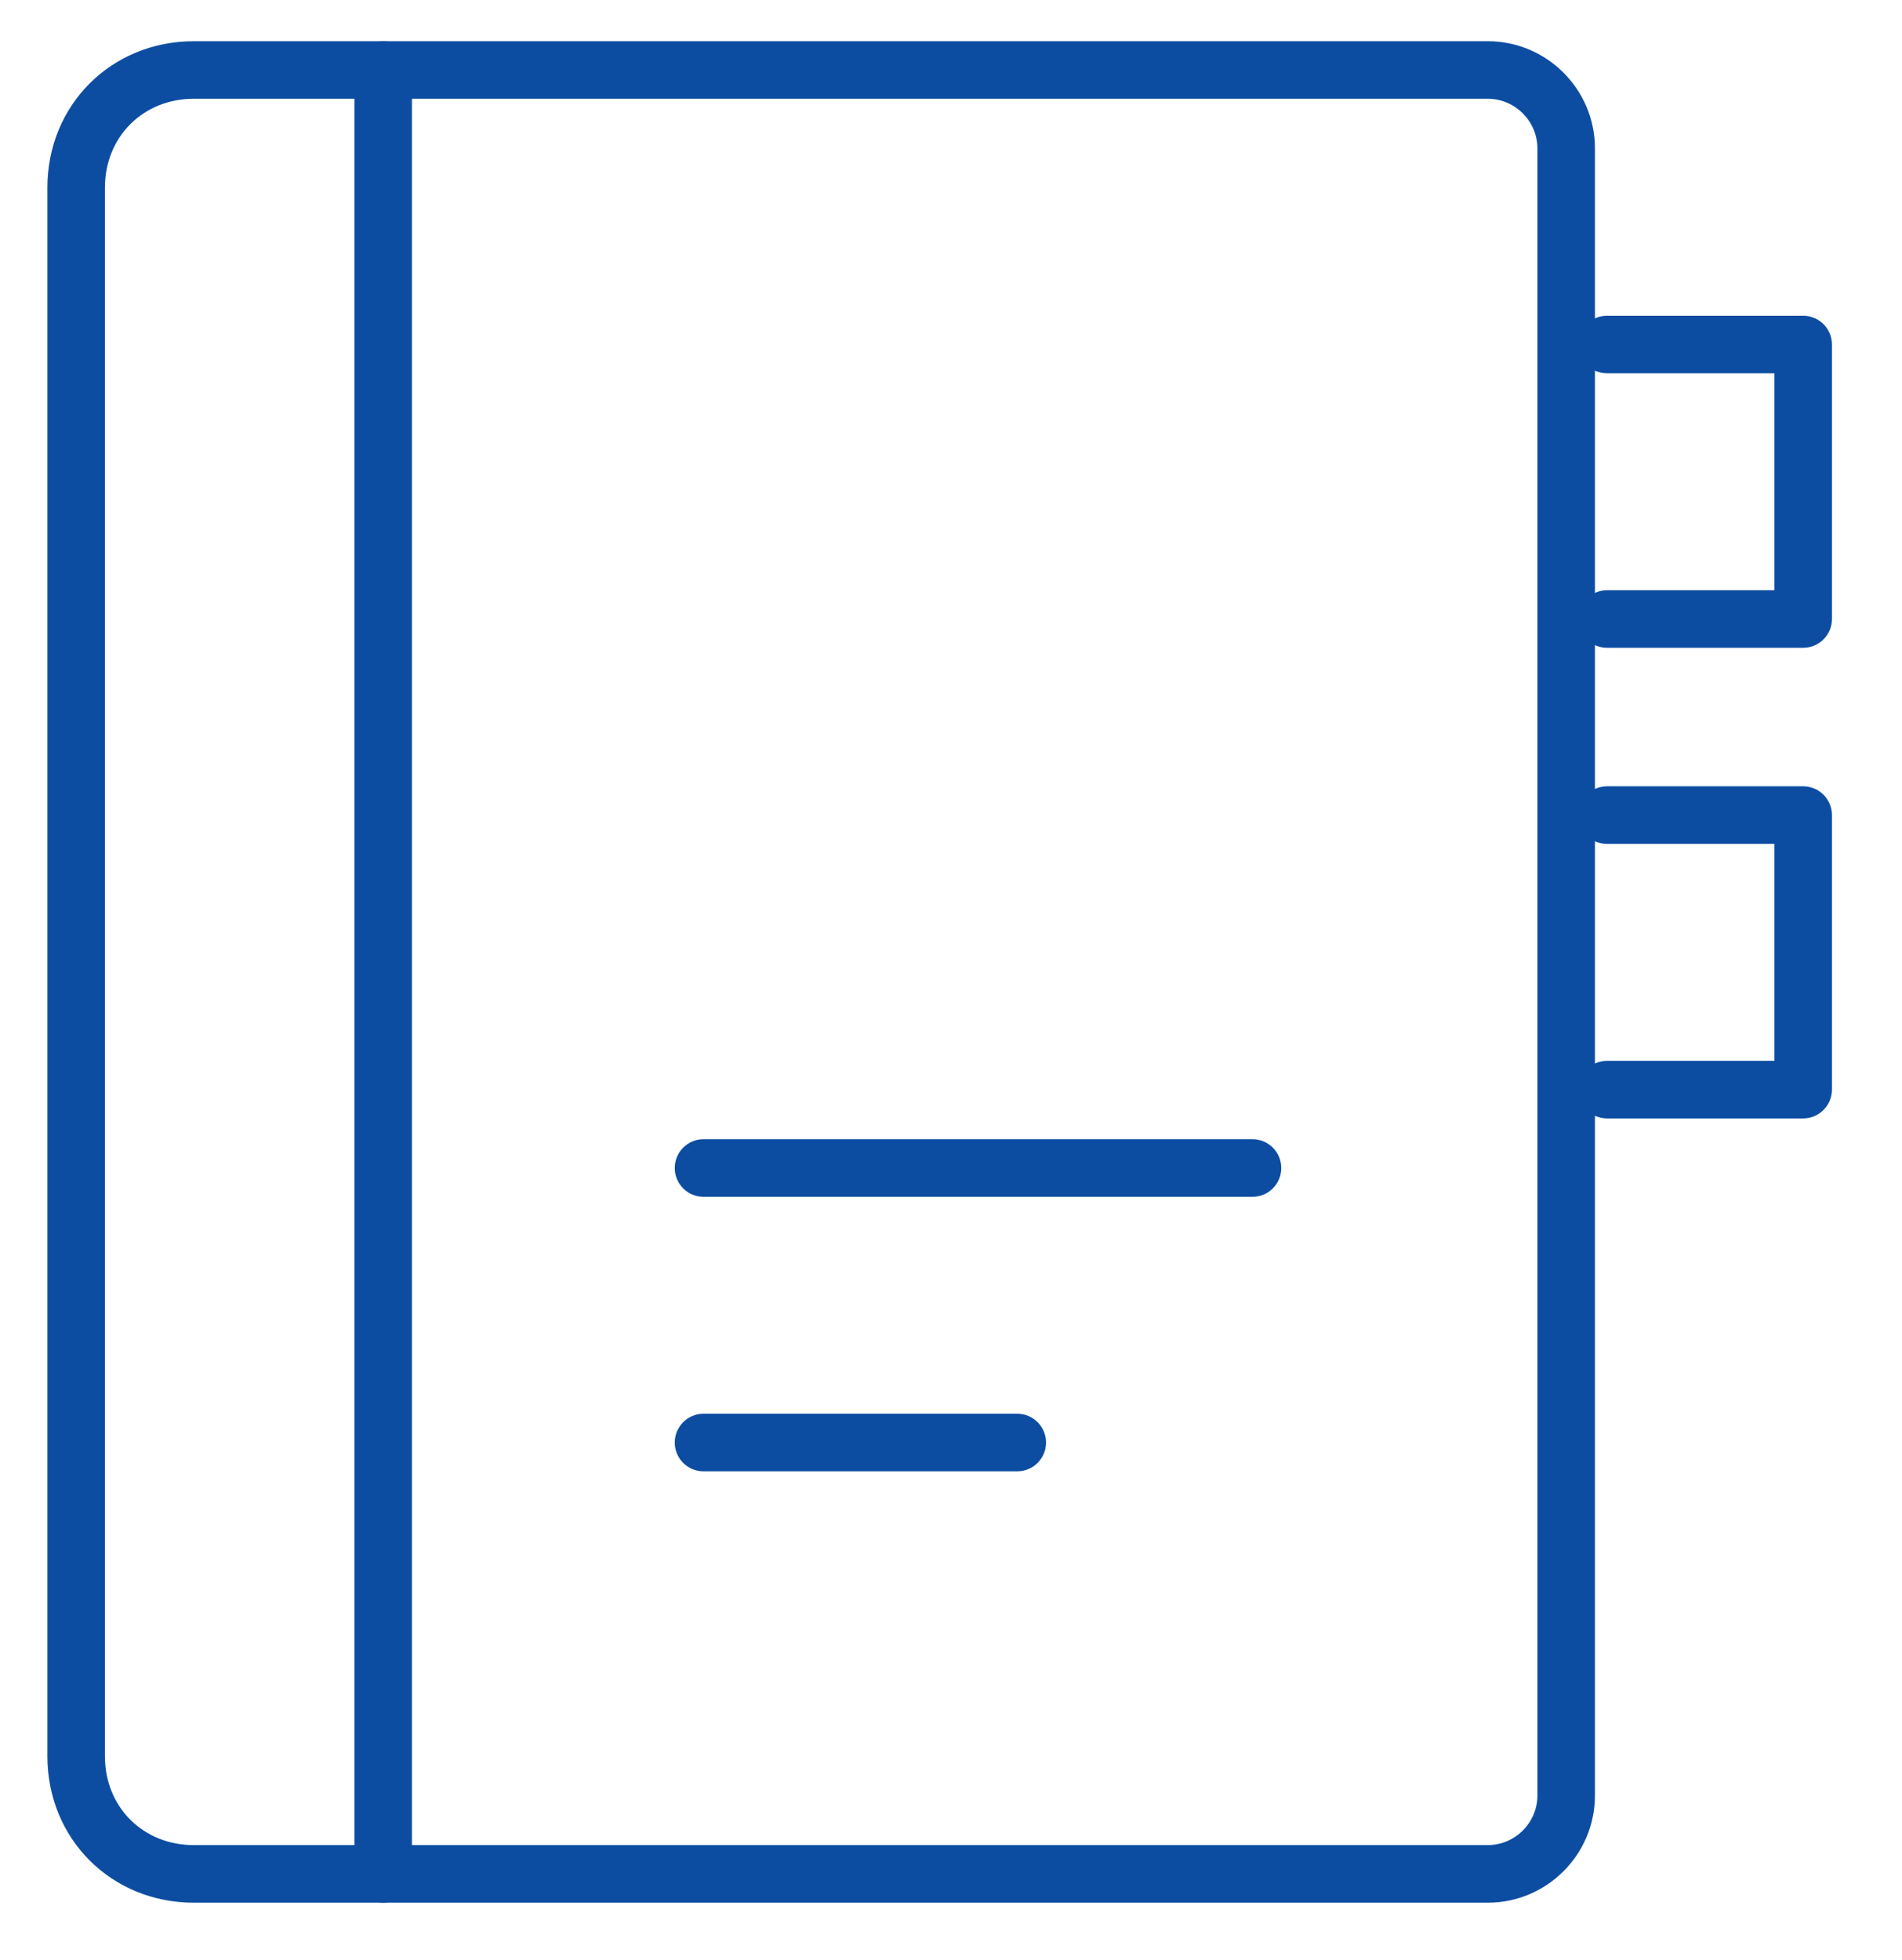
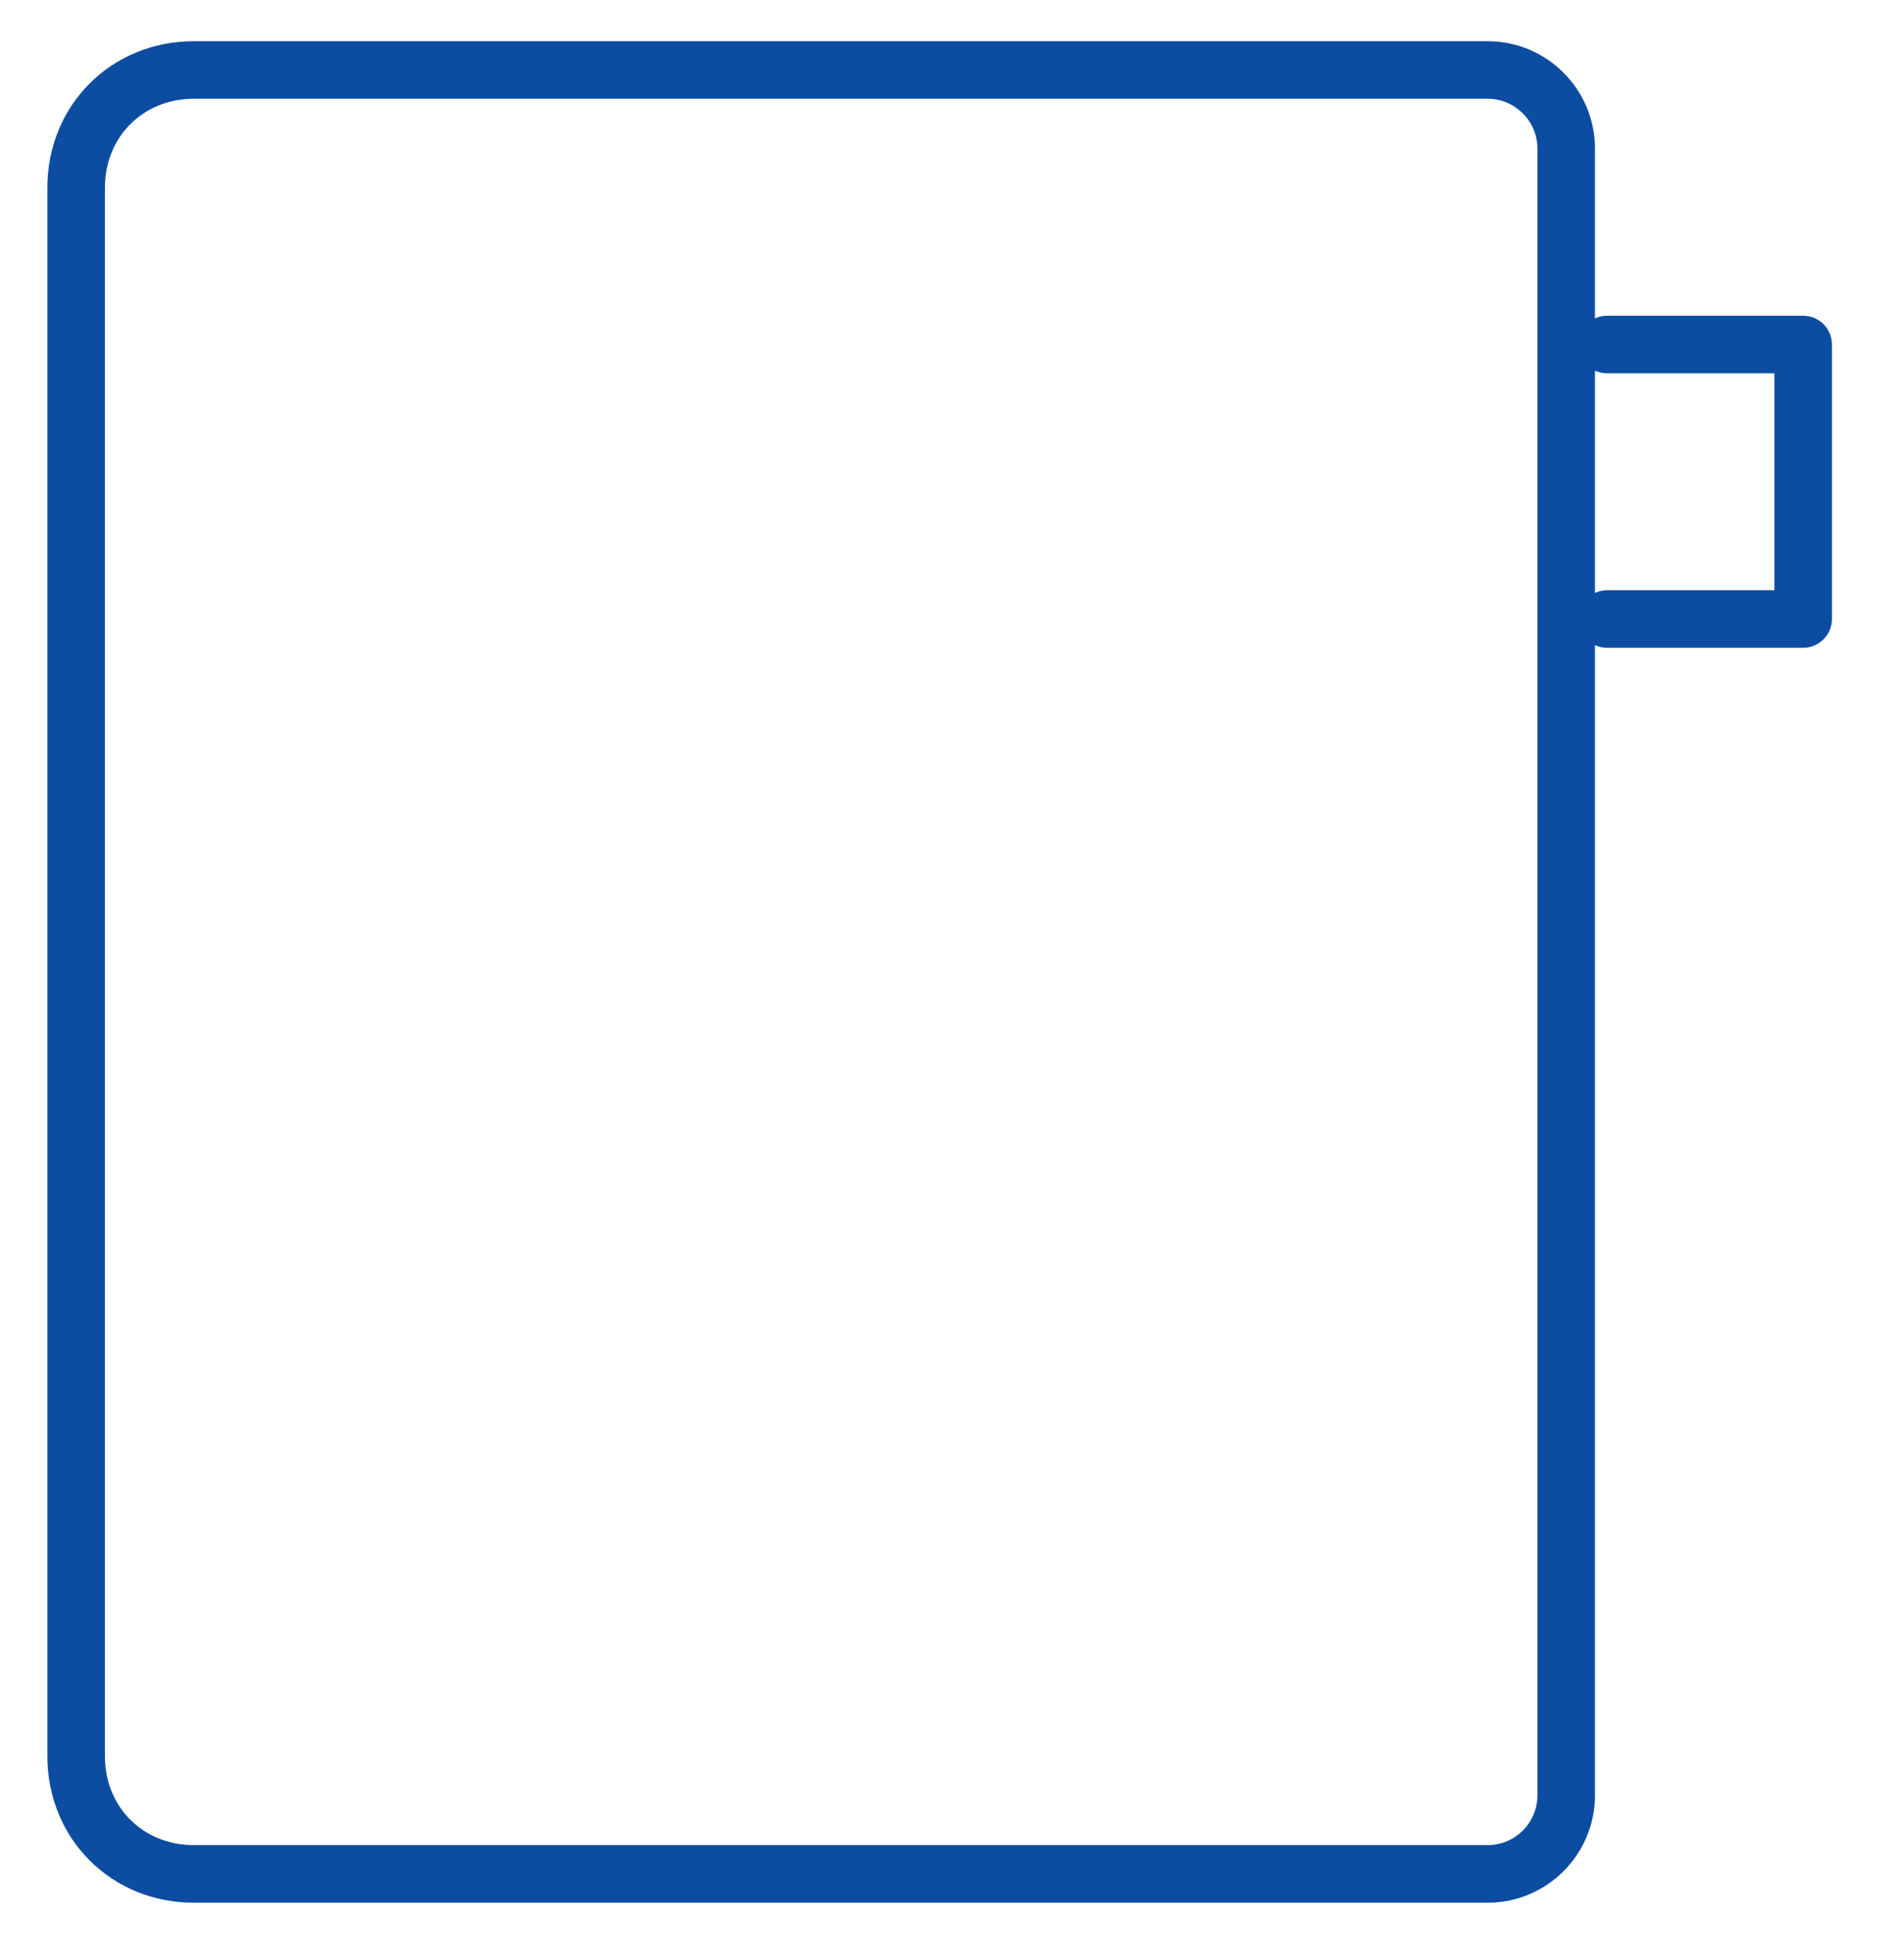
<svg xmlns="http://www.w3.org/2000/svg" width="33" height="34" viewBox="0 0 27 28" fill="none">
  <path fill-rule="evenodd" clip-rule="evenodd" d="M2.681 1.411C1.955 1.411 1.411 1.956 1.411 2.681L1.411 25.092C1.411 25.817 1.955 26.361 2.681 26.361L21.17 26.361C21.559 26.361 21.879 26.041 21.879 25.652L21.879 2.121C21.879 1.732 21.559 1.411 21.17 1.411L2.681 1.411ZM0.589 2.681C0.589 1.501 1.501 0.589 2.681 0.589L21.17 0.589C22.013 0.589 22.701 1.277 22.701 2.121L22.701 25.652C22.701 26.496 22.013 27.184 21.17 27.184L2.681 27.184C1.501 27.184 0.589 26.271 0.589 25.092L0.589 2.681Z" fill="#0C4DA2" />
-   <path fill-rule="evenodd" clip-rule="evenodd" d="M5.387 0.589C5.614 0.589 5.798 0.773 5.798 1L5.798 26.773C5.798 27 5.614 27.184 5.387 27.184C5.16 27.184 4.976 27 4.976 26.773L4.976 1C4.976 0.773 5.16 0.589 5.387 0.589Z" fill="#0C4DA2" />
-   <path fill-rule="evenodd" clip-rule="evenodd" d="M9.553 20.61C9.553 20.383 9.737 20.198 9.964 20.198H14.446C14.674 20.198 14.858 20.383 14.858 20.61C14.858 20.837 14.674 21.021 14.446 21.021H9.964C9.737 21.021 9.553 20.837 9.553 20.61Z" fill="#0C4DA2" />
-   <path fill-rule="evenodd" clip-rule="evenodd" d="M9.553 16.688C9.553 16.46 9.737 16.276 9.964 16.276H17.808C18.035 16.276 18.219 16.46 18.219 16.688C18.219 16.915 18.035 17.099 17.808 17.099H9.964C9.737 17.099 9.553 16.915 9.553 16.688Z" fill="#0C4DA2" />
  <path fill-rule="evenodd" clip-rule="evenodd" d="M22.463 4.922C22.463 4.695 22.647 4.511 22.874 4.511L25.676 4.511C25.903 4.511 26.087 4.695 26.087 4.922V8.844C26.087 9.071 25.903 9.255 25.676 9.255H22.874C22.647 9.255 22.463 9.071 22.463 8.844C22.463 8.617 22.647 8.433 22.874 8.433H25.265V5.333H22.874C22.647 5.333 22.463 5.149 22.463 4.922Z" fill="#0C4DA2" />
-   <path fill-rule="evenodd" clip-rule="evenodd" d="M22.463 11.645C22.463 11.418 22.647 11.234 22.874 11.234H25.676C25.903 11.234 26.087 11.418 26.087 11.645V15.567C26.087 15.794 25.903 15.979 25.676 15.979H22.874C22.647 15.979 22.463 15.794 22.463 15.567C22.463 15.34 22.647 15.156 22.874 15.156H25.265V12.057H22.874C22.647 12.057 22.463 11.873 22.463 11.645Z" fill="#0C4DA2" />
</svg>